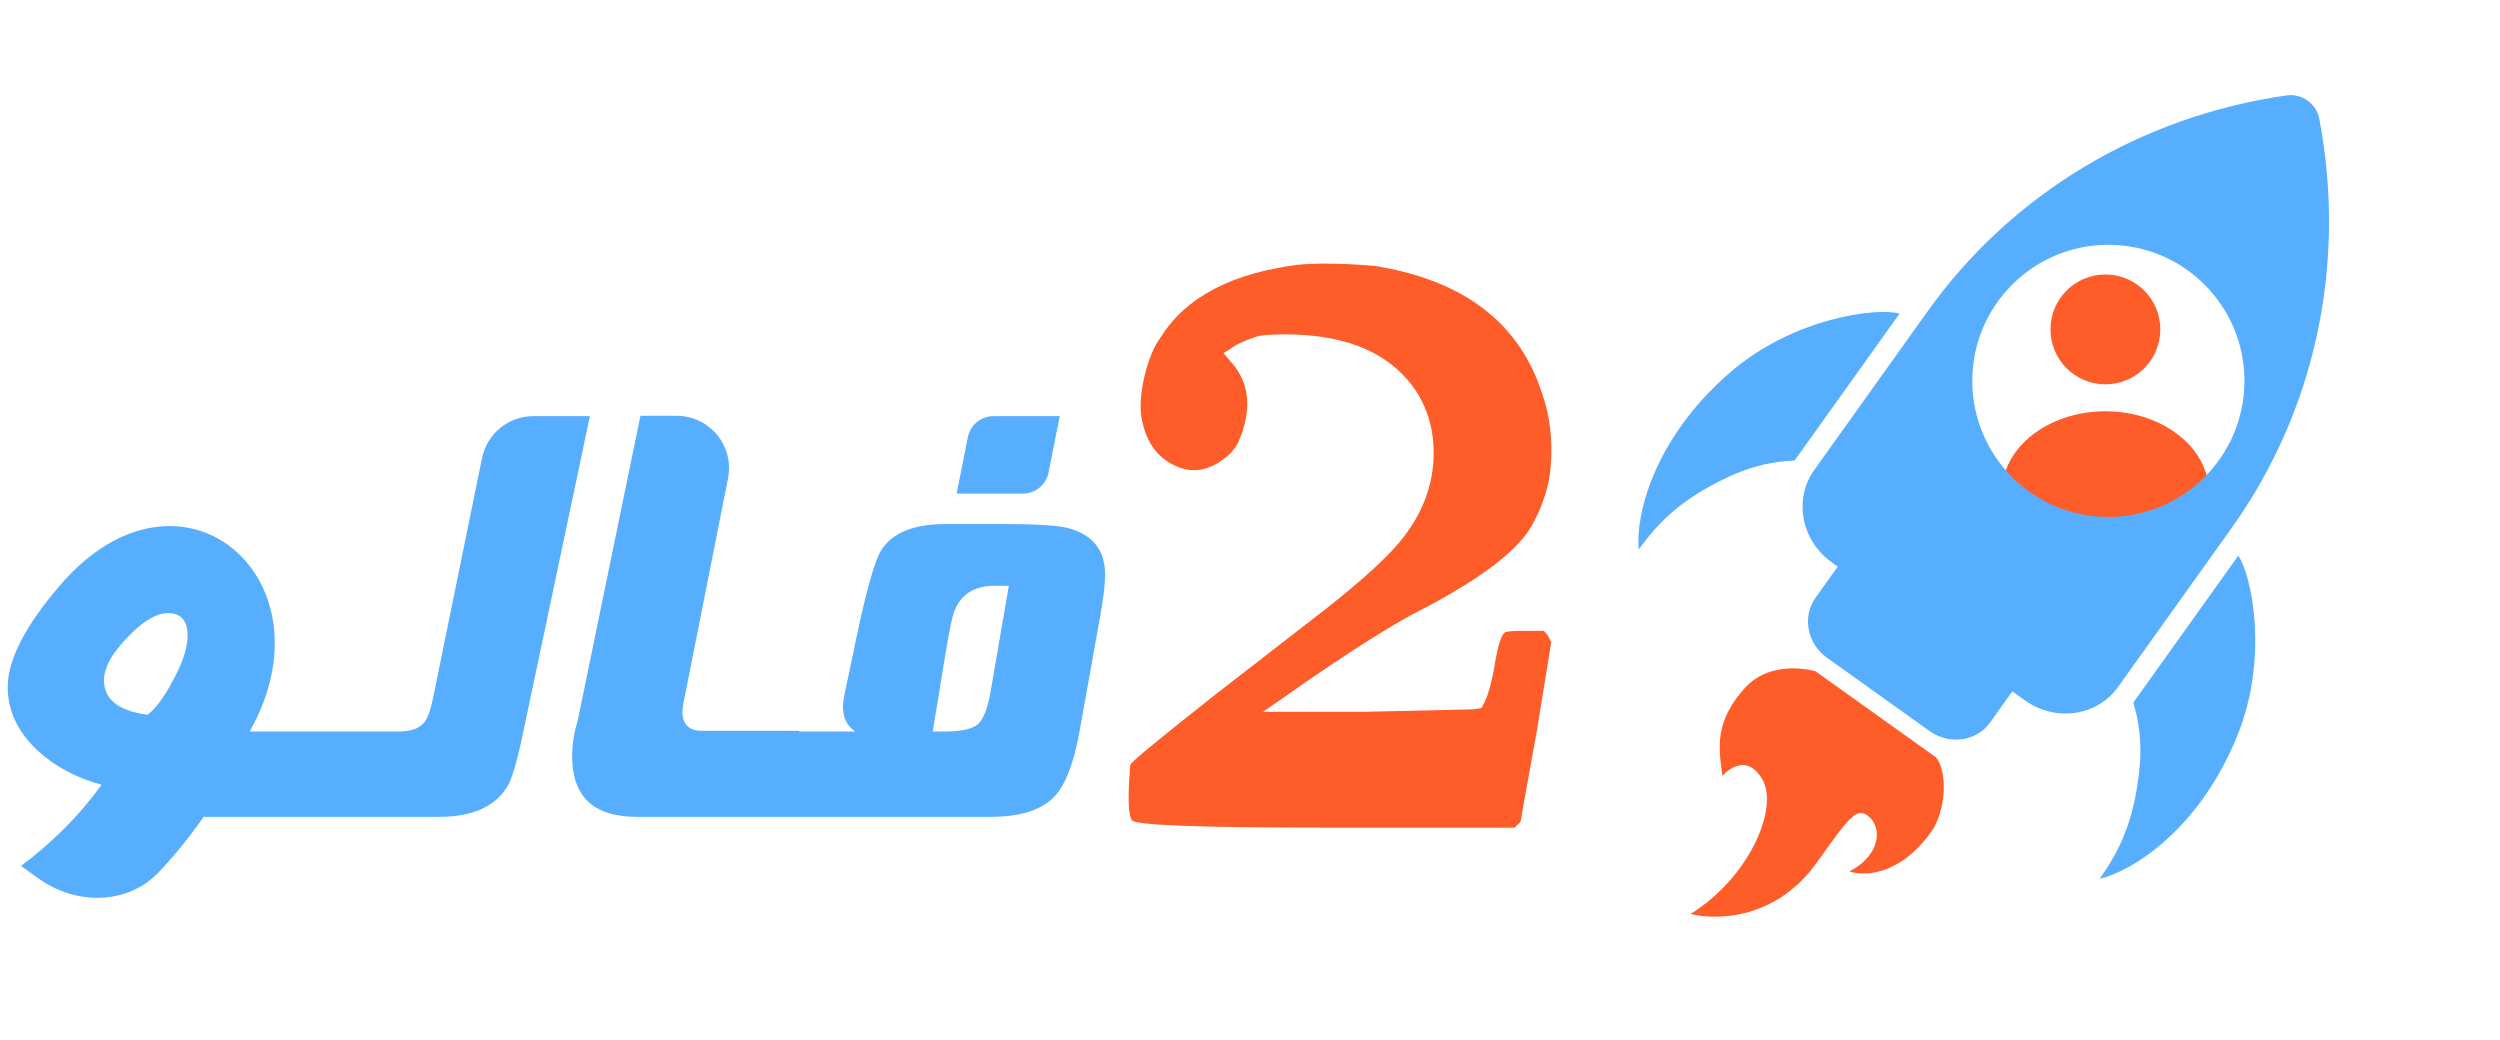
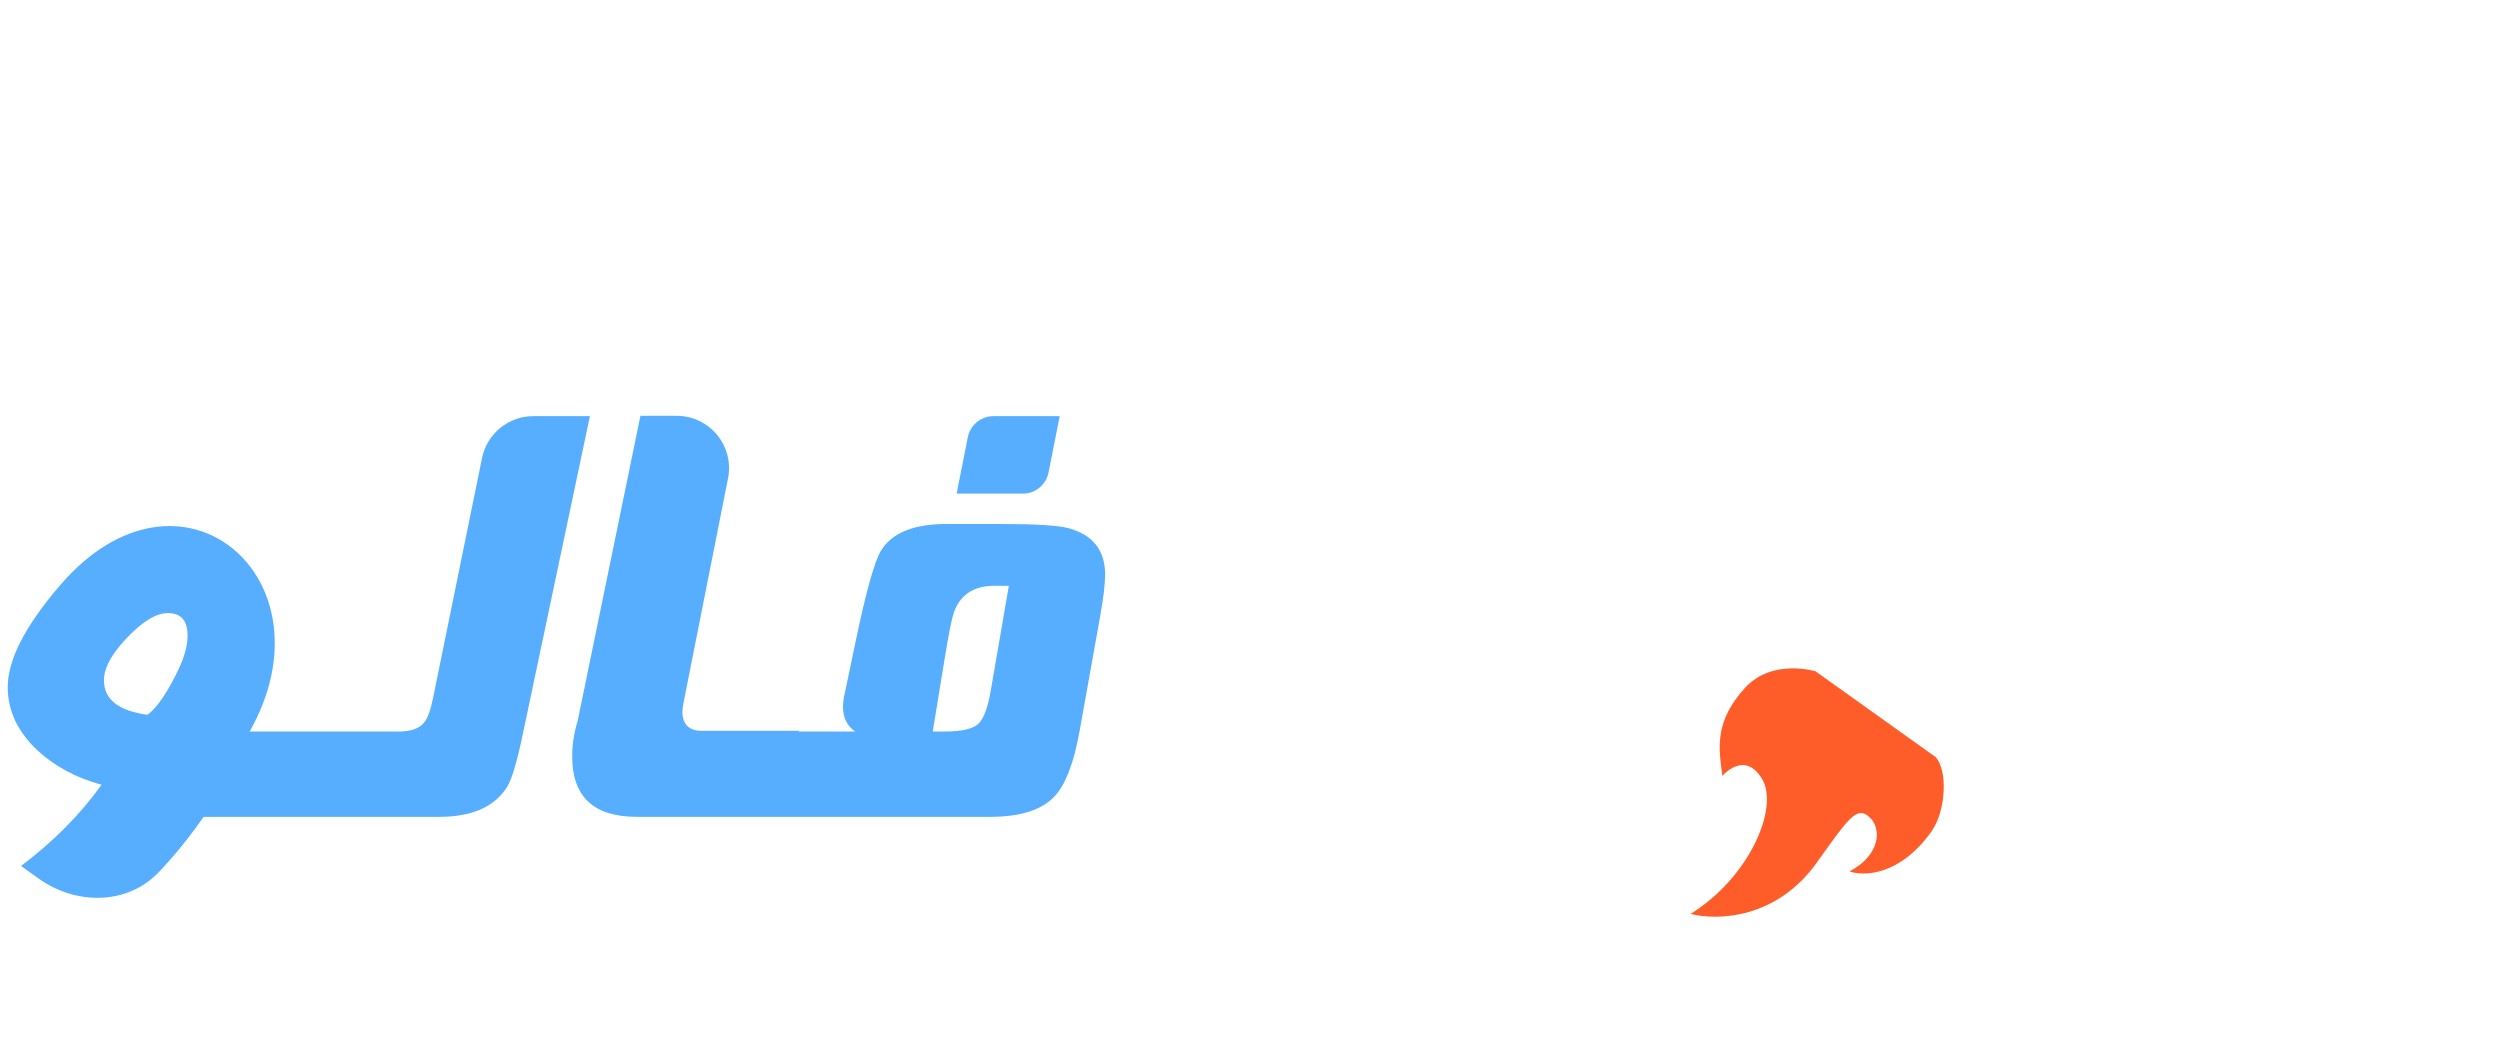
<svg xmlns="http://www.w3.org/2000/svg" viewBox="0 0 113 47" fill="none">
-   <path d="M58.734 11.96C59.612 11.885 60.741 11.904 62.12 12.016C66.135 12.655 68.659 14.569 69.694 17.759C69.882 18.285 70.007 18.829 70.07 19.392C70.164 20.293 70.133 21.119 69.976 21.87C69.788 22.658 69.49 23.371 69.082 24.009C68.33 25.098 66.683 26.299 64.143 27.613C63.108 28.138 61.54 29.114 59.439 30.541L57.087 32.174H61.65C64.912 32.099 66.558 32.061 66.589 32.061L66.966 32.005L67.107 31.723C67.295 31.348 67.467 30.672 67.624 29.696C67.75 29.02 67.891 28.645 68.047 28.57C68.173 28.532 68.471 28.514 68.941 28.514H69.788L69.929 28.683C69.96 28.72 70.023 28.833 70.117 29.02L69.459 33.075C68.988 35.664 68.753 36.978 68.753 37.016C68.753 37.128 68.69 37.222 68.565 37.297L68.471 37.41H59.957C54.218 37.41 51.286 37.297 51.16 37.072C51.004 36.847 50.972 36.115 51.066 34.876C51.066 34.689 51.082 34.576 51.113 34.538C51.145 34.426 52.446 33.356 55.017 31.329L59.957 27.5C61.525 26.262 62.622 25.267 63.249 24.516C64.284 23.277 64.802 21.926 64.802 20.462C64.802 19.486 64.567 18.604 64.096 17.816C62.967 16.014 60.96 15.113 58.075 15.113C57.417 15.113 56.977 15.151 56.758 15.226C56.194 15.414 55.801 15.601 55.582 15.789L55.3 15.958L55.582 16.296C56.366 17.121 56.57 18.154 56.194 19.392C56.162 19.505 56.115 19.636 56.052 19.787C55.896 20.237 55.566 20.612 55.065 20.913C54.343 21.363 53.606 21.363 52.854 20.913C52.227 20.537 51.819 19.918 51.631 19.055C51.505 18.529 51.537 17.853 51.725 17.027C51.913 16.239 52.164 15.639 52.477 15.226C53.606 13.424 55.692 12.335 58.734 11.96Z" fill="#FE5C28" />
-   <circle cx="95.164" cy="14.889" r="2.482" fill="#FE5C28" />
-   <ellipse cx="95.164" cy="22.269" rx="4.682" ry="3.68" fill="#FE5C28" />
  <path d="M87.298 37.588C87.967 36.653 88.043 34.811 87.49 34.22L82.061 30.342C82.061 30.342 80.097 29.745 78.869 31.096C77.523 32.577 77.678 33.754 77.827 34.88L77.852 35.071C77.852 35.071 78.839 33.892 79.638 35.194C80.436 36.495 79.074 39.66 76.414 41.309C77.621 41.614 80.29 41.55 82.12 38.988L82.254 38.8C83.519 37.028 83.899 36.496 84.404 36.856C85.109 37.36 85.018 38.653 83.594 39.387C84.193 39.601 85.842 39.627 87.298 37.588Z" fill="#FE5C28" />
-   <path fill-rule="evenodd" clip-rule="evenodd" d="M87.136 14.06C90.922 8.761 96.758 5.254 103.356 4.312C104.042 4.214 104.702 4.686 104.831 5.366C106.08 11.914 104.653 18.57 100.867 23.87L95.735 31.053C94.792 32.373 92.908 32.644 91.527 31.657L90.957 31.25L89.955 32.653C89.342 33.511 88.118 33.687 87.22 33.046L82.579 29.73C81.681 29.088 81.451 27.873 82.063 27.016L83.066 25.612L82.797 25.421C81.416 24.434 81.061 22.564 82.004 21.244L87.136 14.06ZM101.17 25.116C101.782 25.998 102.553 29.724 101.135 33.233C99.4 37.527 96.356 39.384 94.901 39.724C95.81 38.452 96.442 37.125 96.692 34.865C96.856 33.381 96.603 32.421 96.488 31.983C96.457 31.866 96.436 31.787 96.435 31.744L101.17 25.116ZM78.191 16.842C81.051 14.363 84.826 13.884 85.859 14.177L81.123 20.805C81.083 20.818 81.001 20.824 80.88 20.833C80.428 20.865 79.438 20.937 78.088 21.573C76.031 22.543 74.98 23.571 74.071 24.843C73.921 23.357 74.691 19.875 78.191 16.842ZM95.298 23.367C98.695 23.367 101.449 20.613 101.449 17.216C101.449 13.819 98.695 11.065 95.298 11.065C91.9 11.065 89.147 13.819 89.147 17.216C89.147 20.613 91.9 23.367 95.298 23.367Z" fill="#57AEFF" />
  <path fill-rule="evenodd" clip-rule="evenodd" d="M9.203 36.921H11.764H13.137H15.588H16.868H19.861C21.331 36.921 22.35 36.473 22.915 35.579C23.131 35.239 23.373 34.427 23.64 33.141L26.664 18.81H24.107C22.982 18.81 22.013 19.601 21.788 20.703L19.583 31.506C19.47 32.082 19.331 32.468 19.167 32.663C18.951 32.93 18.57 33.064 18.025 33.064H16.868H15.588H13.137H11.764H11.286C15.198 26.135 8.151 20.112 2.709 26.462C1.135 28.292 0.349 29.825 0.349 31.059C0.349 32.128 0.801 33.085 1.706 33.928C2.488 34.648 3.449 35.162 4.591 35.471C3.624 36.818 2.411 38.042 0.95 39.142L1.739 39.707C3.433 40.92 5.764 40.919 7.194 39.404C7.926 38.627 8.596 37.799 9.203 36.921ZM8.478 28.729C8.478 29.172 8.34 29.686 8.062 30.272C7.568 31.3 7.105 31.979 6.673 32.308C5.357 32.133 4.699 31.614 4.699 30.75C4.699 30.133 5.126 29.413 5.979 28.59C6.586 28.004 7.121 27.711 7.584 27.711C8.18 27.711 8.478 28.051 8.478 28.729ZM28.778 36.921H32.959L36.113 36.921H44.767C46.125 36.921 47.091 36.612 47.667 35.995C48.161 35.471 48.536 34.494 48.794 33.064L49.734 27.819C49.878 27.017 49.95 26.4 49.95 25.968C49.95 24.868 49.395 24.168 48.284 23.87C47.822 23.747 46.809 23.685 45.245 23.685H42.777C41.307 23.685 40.324 24.081 39.831 24.873C39.532 25.346 39.142 26.744 38.658 29.069L38.149 31.506C38.118 31.65 38.103 31.794 38.103 31.938C38.103 32.442 38.288 32.817 38.658 33.064H36.113V33.033L31.725 33.033C31.139 33.033 30.845 32.74 30.845 32.154C30.845 32.061 30.866 31.912 30.907 31.707L32.907 21.621C33.197 20.158 32.078 18.795 30.587 18.795H28.948L26.11 32.586C25.945 33.121 25.863 33.656 25.863 34.19C25.863 36.011 26.834 36.921 28.778 36.921ZM46.233 22.312C46.798 22.312 47.284 21.913 47.394 21.359L47.899 18.81H44.906C44.341 18.81 43.855 19.209 43.745 19.763L43.24 22.312H46.233ZM44.952 26.477H45.6L44.783 31.213C44.649 31.995 44.459 32.498 44.212 32.725C43.965 32.951 43.456 33.064 42.685 33.064H42.16L42.685 29.855C42.89 28.57 43.05 27.804 43.163 27.557C43.471 26.837 44.068 26.477 44.952 26.477Z" fill="#57AEFF" />
</svg>